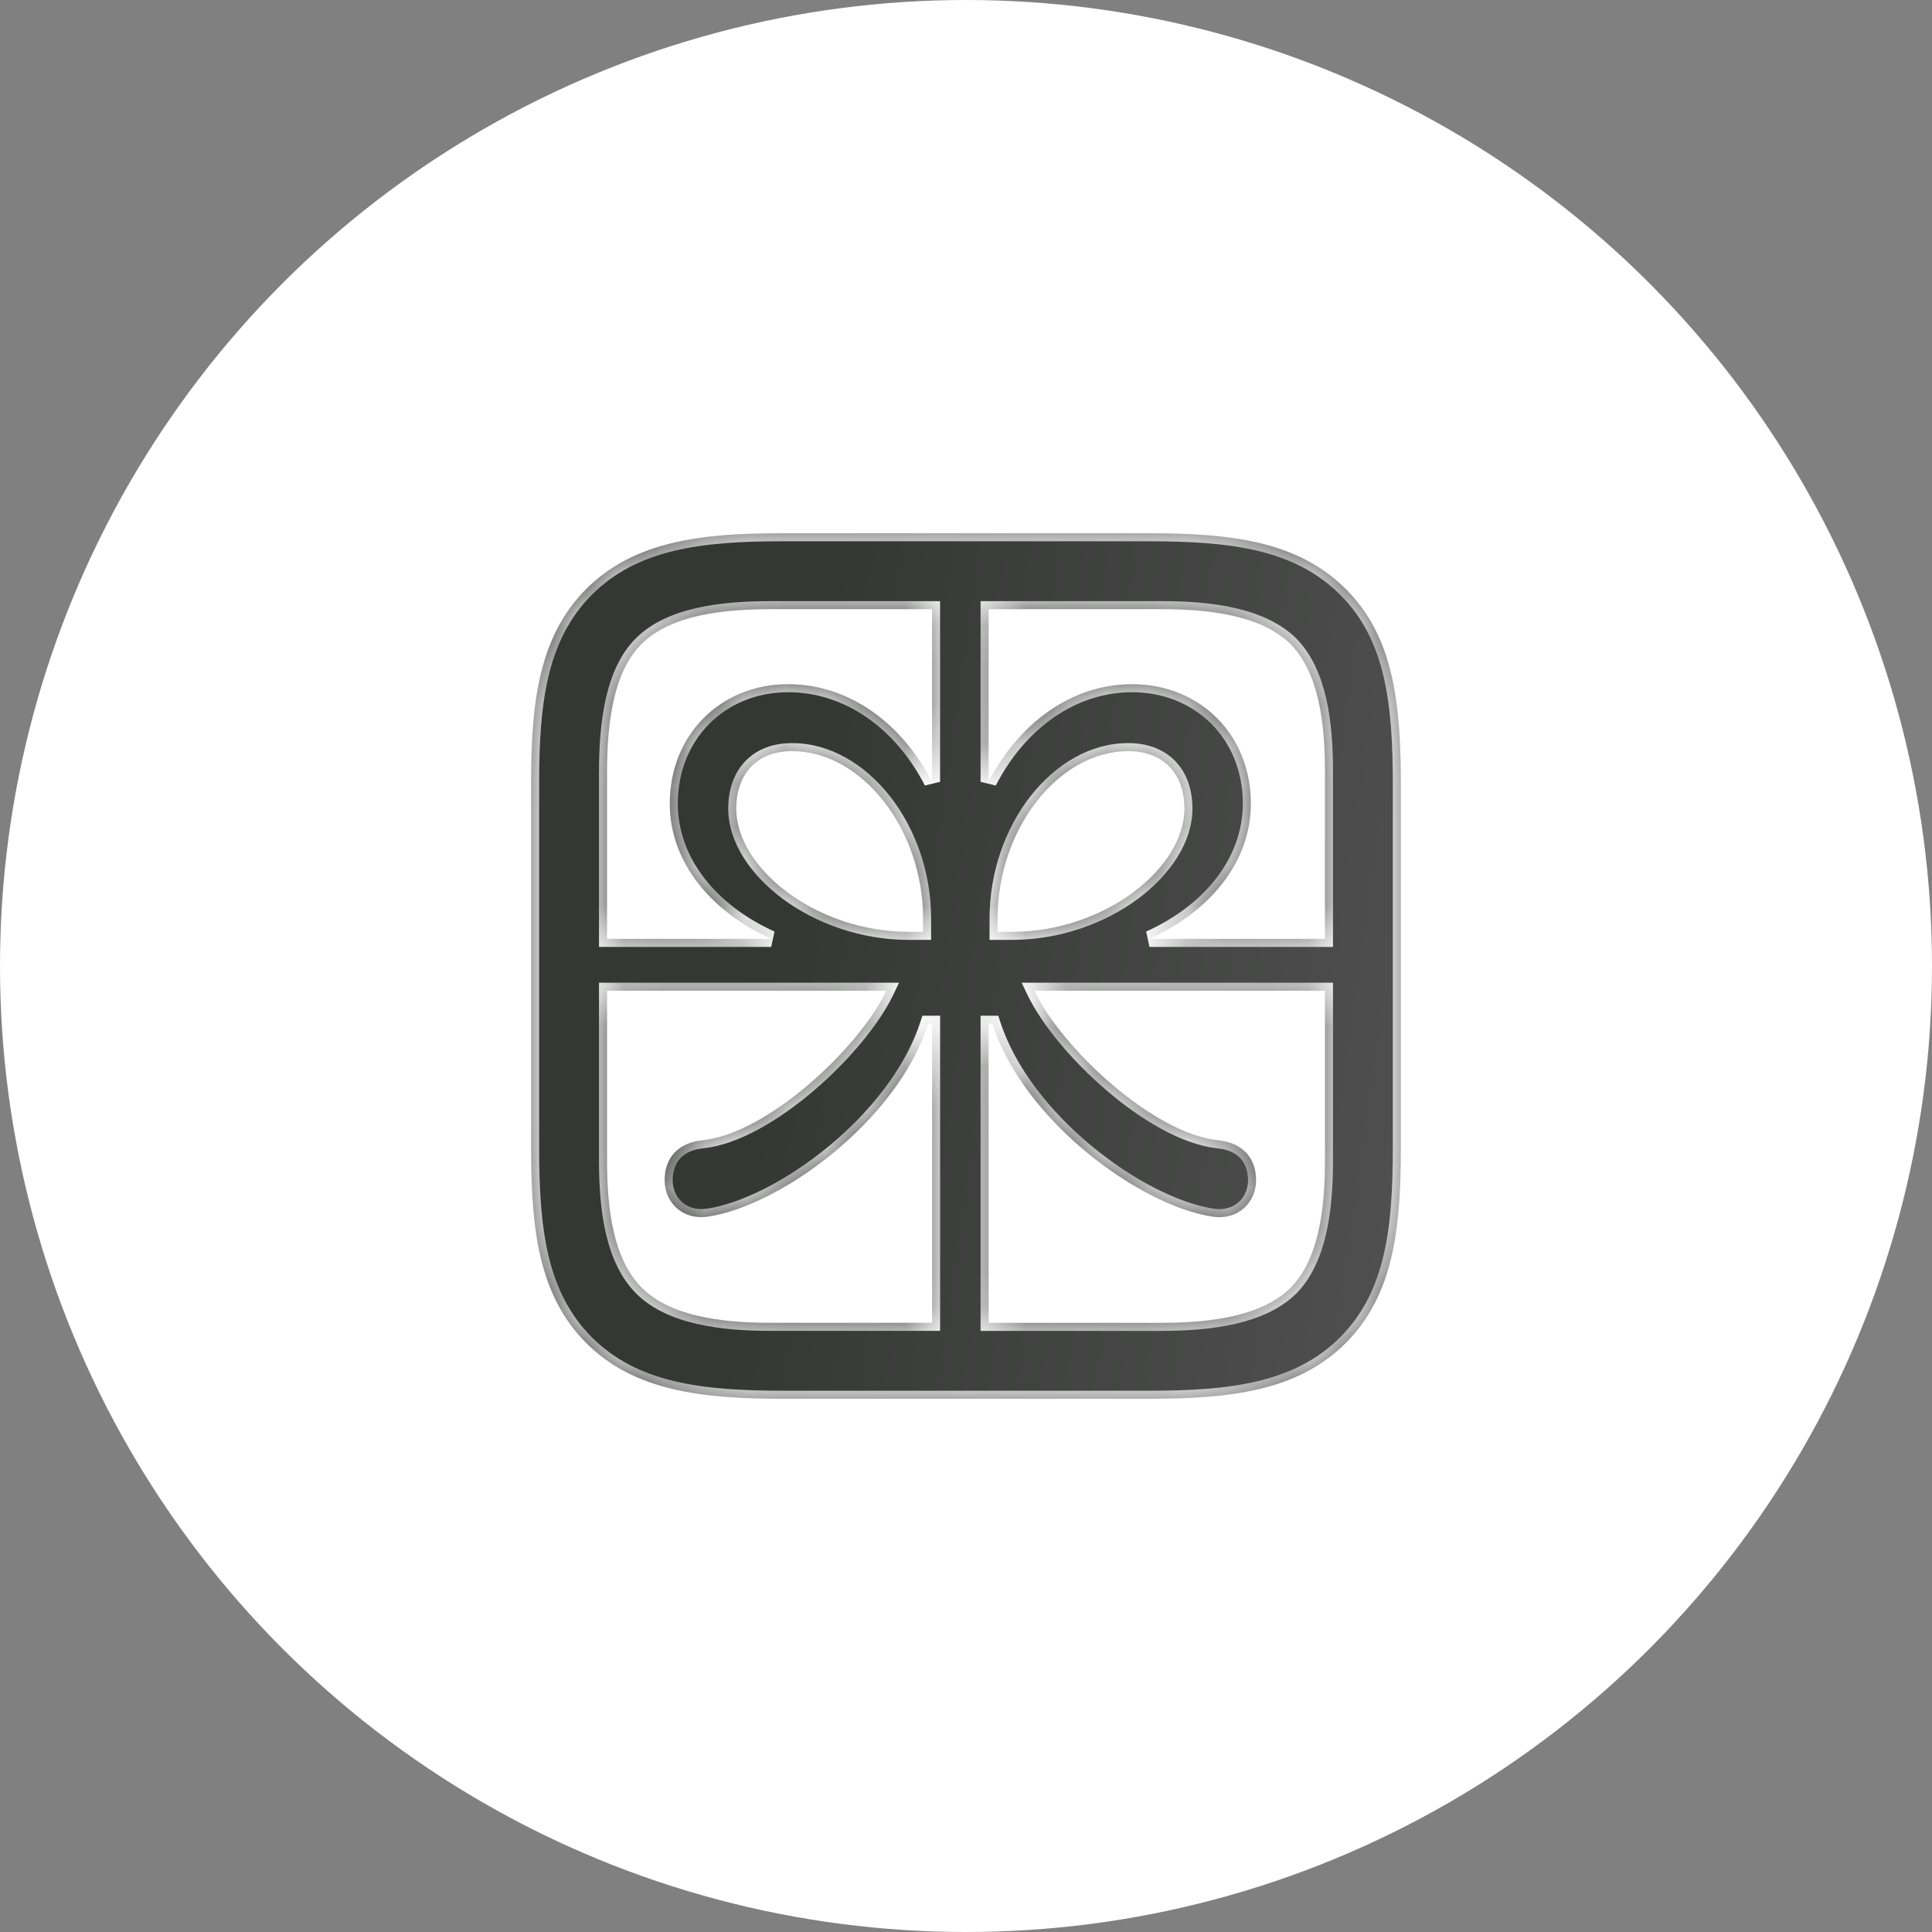
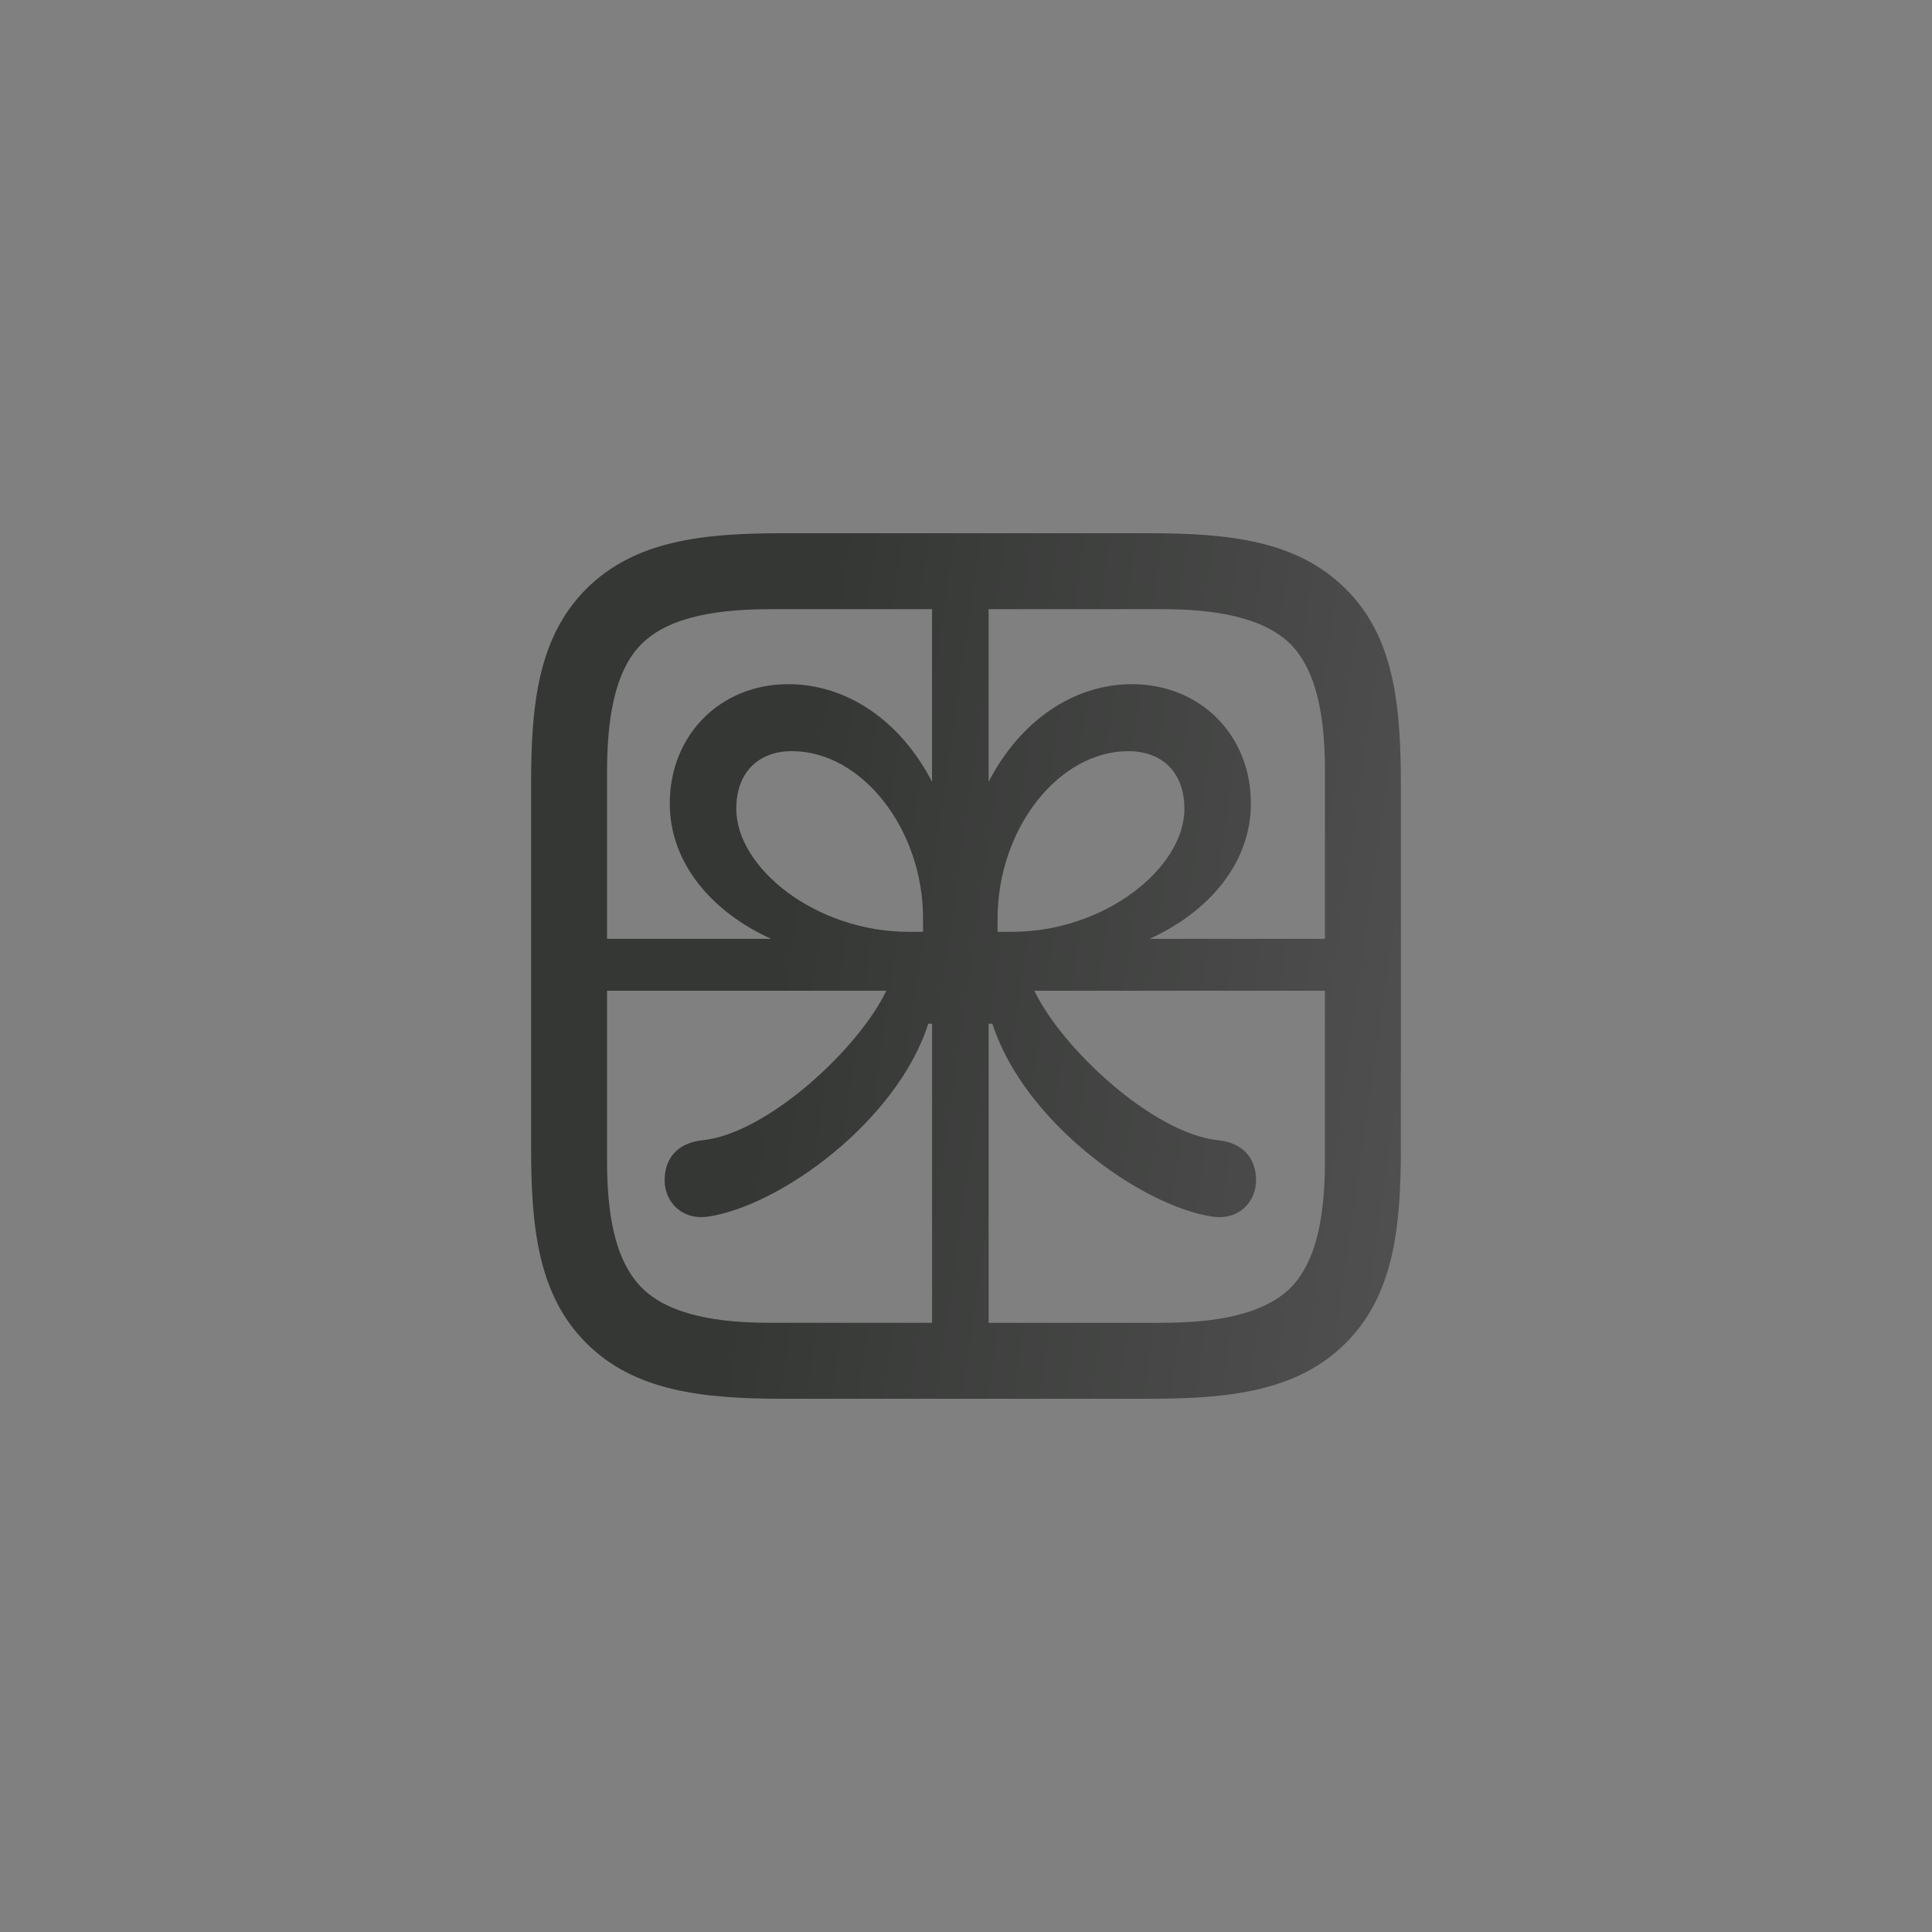
<svg xmlns="http://www.w3.org/2000/svg" width="48" height="48" viewBox="0 0 48 48" fill="none">
  <rect x="0" y="0" width="48" height="48" fill="#808080" stroke="none" />
-   <circle cx="24" cy="24" r="24" fill="white" />
  <mask id="path-2-inside-1_349_1300" fill="white">
    <path d="M33.433 14.631C32.238 13.436 30.551 13.248 28.558 13.248H19.418C17.449 13.248 15.762 13.435 14.566 14.631C13.371 15.826 13.195 17.502 13.195 19.459V28.506C13.195 30.51 13.371 32.174 14.566 33.369C15.761 34.564 17.449 34.752 19.453 34.752H28.558C30.551 34.752 32.238 34.565 33.433 33.369C34.629 32.174 34.804 30.51 34.804 28.506V19.494C34.804 17.49 34.629 15.814 33.433 14.631ZM15.082 19.201C15.082 17.971 15.234 16.705 15.937 16.002C16.652 15.287 17.929 15.135 19.16 15.135H23.156V19.424C22.383 17.924 21.058 16.998 19.582 16.998C17.906 16.998 16.64 18.252 16.64 19.963C16.64 21.439 17.683 22.658 19.16 23.326H15.082V19.201ZM32.918 19.166V23.326H28.558C30.035 22.658 31.078 21.439 31.078 19.963C31.078 18.252 29.812 16.998 28.125 16.998C26.66 16.998 25.336 17.924 24.562 19.424V15.135H28.875C30.082 15.135 31.347 15.299 32.062 16.002C32.765 16.717 32.918 17.959 32.918 19.166ZM22.582 23.151C20.273 23.151 18.293 21.569 18.293 20.092C18.293 19.201 18.832 18.662 19.676 18.662C21.41 18.662 22.933 20.596 22.933 22.822V23.151H22.582ZM25.137 23.151H24.785V22.823C24.785 20.596 26.297 18.663 28.031 18.663C28.886 18.663 29.426 19.201 29.426 20.092C29.426 21.569 27.445 23.151 25.137 23.151ZM28.875 32.865H24.562V25.435H24.656C25.429 27.849 28.324 29.959 30.129 30.228C30.797 30.322 31.207 29.841 31.207 29.326C31.207 28.763 30.867 28.388 30.258 28.329C28.64 28.154 26.379 26.044 25.699 24.614H32.918V28.822C32.918 30.041 32.765 31.282 32.063 31.997C31.348 32.7 30.082 32.864 28.875 32.864M19.125 32.864C17.918 32.864 16.652 32.7 15.949 31.997C15.234 31.282 15.082 30.04 15.082 28.821V24.614H22.02C21.34 26.044 19.078 28.154 17.461 28.329C16.852 28.387 16.512 28.762 16.512 29.325C16.512 29.841 16.922 30.321 17.59 30.227C19.395 29.958 22.289 27.849 23.063 25.434H23.157V32.864H19.125Z" />
  </mask>
  <path d="M33.433 14.631C32.238 13.436 30.551 13.248 28.558 13.248H19.418C17.449 13.248 15.762 13.435 14.566 14.631C13.371 15.826 13.195 17.502 13.195 19.459V28.506C13.195 30.51 13.371 32.174 14.566 33.369C15.761 34.564 17.449 34.752 19.453 34.752H28.558C30.551 34.752 32.238 34.565 33.433 33.369C34.629 32.174 34.804 30.51 34.804 28.506V19.494C34.804 17.49 34.629 15.814 33.433 14.631ZM15.082 19.201C15.082 17.971 15.234 16.705 15.937 16.002C16.652 15.287 17.929 15.135 19.16 15.135H23.156V19.424C22.383 17.924 21.058 16.998 19.582 16.998C17.906 16.998 16.64 18.252 16.64 19.963C16.64 21.439 17.683 22.658 19.16 23.326H15.082V19.201ZM32.918 19.166V23.326H28.558C30.035 22.658 31.078 21.439 31.078 19.963C31.078 18.252 29.812 16.998 28.125 16.998C26.66 16.998 25.336 17.924 24.562 19.424V15.135H28.875C30.082 15.135 31.347 15.299 32.062 16.002C32.765 16.717 32.918 17.959 32.918 19.166ZM22.582 23.151C20.273 23.151 18.293 21.569 18.293 20.092C18.293 19.201 18.832 18.662 19.676 18.662C21.41 18.662 22.933 20.596 22.933 22.822V23.151H22.582ZM25.137 23.151H24.785V22.823C24.785 20.596 26.297 18.663 28.031 18.663C28.886 18.663 29.426 19.201 29.426 20.092C29.426 21.569 27.445 23.151 25.137 23.151ZM28.875 32.865H24.562V25.435H24.656C25.429 27.849 28.324 29.959 30.129 30.228C30.797 30.322 31.207 29.841 31.207 29.326C31.207 28.763 30.867 28.388 30.258 28.329C28.64 28.154 26.379 26.044 25.699 24.614H32.918V28.822C32.918 30.041 32.765 31.282 32.063 31.997C31.348 32.7 30.082 32.864 28.875 32.864M19.125 32.864C17.918 32.864 16.652 32.7 15.949 31.997C15.234 31.282 15.082 30.04 15.082 28.821V24.614H22.02C21.34 26.044 19.078 28.154 17.461 28.329C16.852 28.387 16.512 28.762 16.512 29.325C16.512 29.841 16.922 30.321 17.59 30.227C19.395 29.958 22.289 27.849 23.063 25.434H23.157V32.864H19.125Z" fill="url(#paint0_linear_349_1300)" />
-   <path d="M33.433 14.631L33.292 14.773L33.293 14.773L33.433 14.631ZM14.566 33.369L14.708 33.228L14.708 33.228L14.566 33.369ZM33.433 33.369L33.292 33.228L33.292 33.228L33.433 33.369ZM23.156 15.135H23.356V14.935H23.156V15.135ZM23.156 19.424L22.979 19.516L23.356 19.424H23.156ZM19.16 23.326V23.526L19.243 23.144L19.16 23.326ZM15.082 23.326H14.882V23.526H15.082V23.326ZM32.918 23.326V23.526H33.118V23.326H32.918ZM28.558 23.326L28.476 23.144L28.558 23.526V23.326ZM24.562 19.424H24.362L24.74 19.516L24.562 19.424ZM24.562 15.135V14.935H24.362V15.135H24.562ZM32.062 16.002L32.205 15.862L32.203 15.859L32.062 16.002ZM22.933 23.151V23.351H23.133V23.151H22.933ZM24.785 23.151H24.585V23.351H24.785V23.151ZM24.562 32.865H24.362V33.066H24.562V32.865ZM24.562 25.435V25.235H24.362V25.435H24.562ZM24.656 25.435L24.847 25.374L24.802 25.235H24.656V25.435ZM30.129 30.228L30.099 30.426L30.101 30.426L30.129 30.228ZM30.258 28.329L30.236 28.528L30.239 28.529L30.258 28.329ZM25.699 24.614V24.415H25.383L25.519 24.7L25.699 24.614ZM32.918 24.614H33.118V24.415H32.918V24.614ZM32.063 31.997L32.203 32.14L32.206 32.138L32.063 31.997ZM15.082 24.614V24.415H14.882V24.614H15.082ZM22.02 24.614L22.2 24.701L22.336 24.415H22.02V24.614ZM17.461 28.329L17.48 28.529L17.483 28.528L17.461 28.329ZM17.59 30.227L17.618 30.426L17.62 30.425L17.59 30.227ZM23.063 25.434V25.235H22.917L22.872 25.373L23.063 25.434ZM23.157 25.434H23.357V25.235H23.157V25.434ZM23.157 32.864V33.065H23.357V32.864H23.157ZM33.575 14.49C32.316 13.231 30.55 13.048 28.558 13.048V13.448C30.552 13.448 32.16 13.641 33.292 14.773L33.575 14.49ZM28.558 13.048H19.418V13.448H28.558V13.048ZM19.418 13.048C17.45 13.048 15.684 13.231 14.425 14.49L14.708 14.773C15.84 13.64 17.449 13.448 19.418 13.448V13.048ZM14.425 14.49C13.166 15.748 12.995 17.504 12.995 19.459H13.395C13.395 17.5 13.576 15.904 14.708 14.773L14.425 14.49ZM12.995 19.459V28.506H13.395V19.459H12.995ZM12.995 28.506C12.995 30.508 13.166 32.252 14.425 33.511L14.708 33.228C13.576 32.096 13.395 30.512 13.395 28.506H12.995ZM14.425 33.511C15.683 34.769 17.45 34.952 19.453 34.952V34.552C17.448 34.552 15.839 34.359 14.708 33.228L14.425 33.511ZM19.453 34.952H28.558V34.552H19.453V34.952ZM28.558 34.952C30.55 34.952 32.316 34.769 33.575 33.51L33.292 33.228C32.16 34.36 30.552 34.552 28.558 34.552V34.952ZM33.575 33.511C34.834 32.252 35.004 30.508 35.004 28.506H34.604C34.604 30.512 34.424 32.096 33.292 33.228L33.575 33.511ZM35.004 28.506V19.494H34.604V28.506H35.004ZM35.004 19.494C35.004 17.493 34.834 15.736 33.574 14.489L33.293 14.773C34.423 15.892 34.604 17.487 34.604 19.494H35.004ZM15.282 19.201C15.282 18.593 15.32 17.985 15.441 17.448C15.563 16.91 15.764 16.458 16.079 16.143L15.796 15.861C15.407 16.249 15.181 16.782 15.051 17.36C14.92 17.939 14.882 18.58 14.882 19.201H15.282ZM16.079 16.143C16.399 15.823 16.857 15.618 17.399 15.495C17.941 15.373 18.551 15.335 19.16 15.335V14.935C18.538 14.935 17.894 14.973 17.311 15.105C16.729 15.237 16.19 15.466 15.796 15.861L16.079 16.143ZM19.16 15.335H23.156V14.935H19.16V15.335ZM22.956 15.135V19.424H23.356V15.135H22.956ZM23.334 19.332C22.534 17.781 21.149 16.798 19.582 16.798V17.198C20.968 17.198 22.232 18.067 22.979 19.516L23.334 19.332ZM19.582 16.798C17.795 16.798 16.44 18.142 16.44 19.963H16.84C16.84 18.362 18.017 17.198 19.582 17.198V16.798ZM16.44 19.963C16.44 21.544 17.556 22.82 19.078 23.508L19.243 23.144C17.81 22.496 16.84 21.335 16.84 19.963H16.44ZM19.16 23.126H15.082V23.526H19.16V23.126ZM15.282 23.326V19.201H14.882V23.326H15.282ZM32.718 19.166V23.326H33.118V19.166H32.718ZM32.918 23.126H28.558V23.526H32.918V23.126ZM28.641 23.508C30.162 22.82 31.278 21.544 31.278 19.963H30.878C30.878 21.335 29.908 22.496 28.476 23.144L28.641 23.508ZM31.278 19.963C31.278 18.142 29.923 16.798 28.125 16.798V17.198C29.702 17.198 30.878 18.363 30.878 19.963H31.278ZM28.125 16.798C26.569 16.798 25.184 17.782 24.385 19.332L24.74 19.516C25.487 18.067 26.751 17.198 28.125 17.198V16.798ZM24.762 19.424V15.135H24.362V19.424H24.762ZM24.562 15.335H28.875V14.935H24.562V15.335ZM28.875 15.335C29.471 15.335 30.072 15.376 30.608 15.5C31.145 15.624 31.601 15.829 31.922 16.145L32.203 15.859C31.809 15.473 31.274 15.243 30.698 15.11C30.121 14.976 29.486 14.935 28.875 14.935V15.335ZM31.92 16.142C32.236 16.464 32.437 16.914 32.559 17.444C32.68 17.974 32.718 18.569 32.718 19.166H33.118C33.118 18.556 33.079 17.927 32.949 17.355C32.818 16.784 32.592 16.255 32.205 15.862L31.92 16.142ZM22.582 22.951C21.472 22.951 20.441 22.57 19.691 22.014C18.934 21.454 18.493 20.742 18.493 20.092H18.093C18.093 20.918 18.642 21.735 19.453 22.336C20.27 22.94 21.383 23.351 22.582 23.351V22.951ZM18.493 20.092C18.493 19.687 18.615 19.384 18.811 19.183C19.007 18.982 19.297 18.862 19.676 18.862V18.462C19.21 18.462 18.809 18.612 18.525 18.903C18.241 19.194 18.093 19.606 18.093 20.092H18.493ZM19.676 18.862C20.465 18.862 21.227 19.303 21.797 20.031C22.367 20.757 22.733 21.753 22.733 22.822H23.133C23.133 21.665 22.738 20.581 22.112 19.784C21.488 18.988 20.62 18.462 19.676 18.462V18.862ZM22.733 22.822V23.151H23.133V22.822H22.733ZM22.933 22.951H22.582V23.351H22.933V22.951ZM25.137 22.951H24.785V23.351H25.137V22.951ZM24.985 23.151V22.823H24.585V23.151H24.985ZM24.985 22.823C24.985 21.753 25.348 20.756 25.915 20.03C26.483 19.303 27.241 18.863 28.031 18.863V18.462C27.087 18.462 26.222 18.988 25.6 19.784C24.977 20.582 24.585 21.665 24.585 22.823H24.985ZM28.031 18.863C28.416 18.863 28.709 18.983 28.907 19.183C29.104 19.384 29.226 19.687 29.226 20.092H29.626C29.626 19.606 29.478 19.194 29.192 18.903C28.905 18.611 28.502 18.462 28.031 18.462V18.863ZM29.226 20.092C29.226 20.742 28.784 21.454 28.028 22.014C27.277 22.57 26.247 22.951 25.137 22.951V23.351C26.335 23.351 27.449 22.94 28.266 22.336C29.077 21.735 29.626 20.918 29.626 20.092H29.226ZM28.875 32.666H24.562V33.066H28.875V32.666ZM24.762 32.865V25.435H24.362V32.865H24.762ZM24.562 25.635H24.656V25.235H24.562V25.635ZM24.466 25.496C24.868 26.752 25.815 27.913 26.878 28.79C27.94 29.666 29.148 30.284 30.099 30.426L30.158 30.03C29.305 29.903 28.163 29.331 27.133 28.482C26.105 27.633 25.218 26.532 24.847 25.374L24.466 25.496ZM30.101 30.426C30.491 30.481 30.822 30.368 31.055 30.152C31.284 29.939 31.407 29.635 31.407 29.326H31.007C31.007 29.532 30.925 29.727 30.782 29.859C30.643 29.989 30.434 30.069 30.157 30.03L30.101 30.426ZM31.407 29.326C31.407 29.003 31.308 28.716 31.106 28.502C30.905 28.287 30.618 28.163 30.277 28.131L30.239 28.529C30.506 28.554 30.694 28.647 30.815 28.776C30.935 28.903 31.007 29.086 31.007 29.326H31.407ZM30.279 28.131C29.532 28.05 28.601 27.511 27.757 26.79C26.917 26.073 26.204 25.21 25.88 24.529L25.519 24.7C25.875 25.449 26.632 26.356 27.497 27.095C28.358 27.83 29.366 28.434 30.236 28.528L30.279 28.131ZM25.699 24.814H32.918V24.415H25.699V24.814ZM32.718 24.614V28.822H33.118V24.614H32.718ZM32.718 28.822C32.718 29.425 32.68 30.023 32.559 30.554C32.437 31.086 32.236 31.536 31.92 31.857L32.206 32.138C32.592 31.744 32.818 31.216 32.949 30.643C33.08 30.07 33.118 29.438 33.118 28.822H32.718ZM31.923 31.855C31.601 32.171 31.145 32.376 30.608 32.5C30.072 32.624 29.471 32.664 28.875 32.664V33.065C29.486 33.065 30.121 33.023 30.698 32.889C31.275 32.756 31.809 32.527 32.203 32.14L31.923 31.855ZM19.125 32.664C18.529 32.664 17.928 32.624 17.393 32.5C16.858 32.375 16.406 32.171 16.091 31.856L15.808 32.139C16.196 32.526 16.728 32.756 17.303 32.889C17.879 33.023 18.514 33.065 19.125 33.065V32.664ZM16.091 31.856C15.769 31.534 15.565 31.084 15.442 30.553C15.32 30.022 15.282 29.424 15.282 28.821H14.882C14.882 29.437 14.92 30.07 15.053 30.643C15.185 31.216 15.414 31.745 15.808 32.139L16.091 31.856ZM15.282 28.821V24.614H14.882V28.821H15.282ZM15.082 24.814H22.02V24.415H15.082V24.814ZM21.839 24.529C21.515 25.209 20.802 26.073 19.962 26.79C19.118 27.511 18.187 28.049 17.44 28.131L17.483 28.528C18.353 28.434 19.361 27.829 20.222 27.094C21.087 26.355 21.844 25.449 22.2 24.701L21.839 24.529ZM17.442 28.13C17.101 28.163 16.814 28.287 16.612 28.501C16.41 28.716 16.312 29.003 16.312 29.325H16.712C16.712 29.085 16.784 28.903 16.904 28.775C17.024 28.647 17.212 28.554 17.48 28.529L17.442 28.13ZM16.312 29.325C16.312 29.635 16.435 29.938 16.664 30.151C16.897 30.367 17.228 30.48 17.618 30.426L17.563 30.029C17.284 30.068 17.076 29.988 16.936 29.858C16.794 29.726 16.712 29.531 16.712 29.325H16.312ZM17.62 30.425C18.571 30.283 19.779 29.666 20.841 28.79C21.904 27.912 22.851 26.751 23.253 25.496L22.872 25.373C22.501 26.532 21.614 27.633 20.586 28.481C19.556 29.331 18.415 29.902 17.561 30.03L17.62 30.425ZM23.063 25.634H23.157V25.235H23.063V25.634ZM22.957 25.434V32.864H23.357V25.434H22.957ZM23.157 32.664H19.125V33.065H23.157V32.664Z" fill="white" mask="url(#path-2-inside-1_349_1300)" />
  <defs>
    <linearGradient id="paint0_linear_349_1300" x1="19.665" y1="21.428" x2="48.113" y2="25.474" gradientUnits="userSpaceOnUse">
      <stop stop-color="#353735" />
      <stop offset="1" stop-color="#626262" />
    </linearGradient>
  </defs>
</svg>